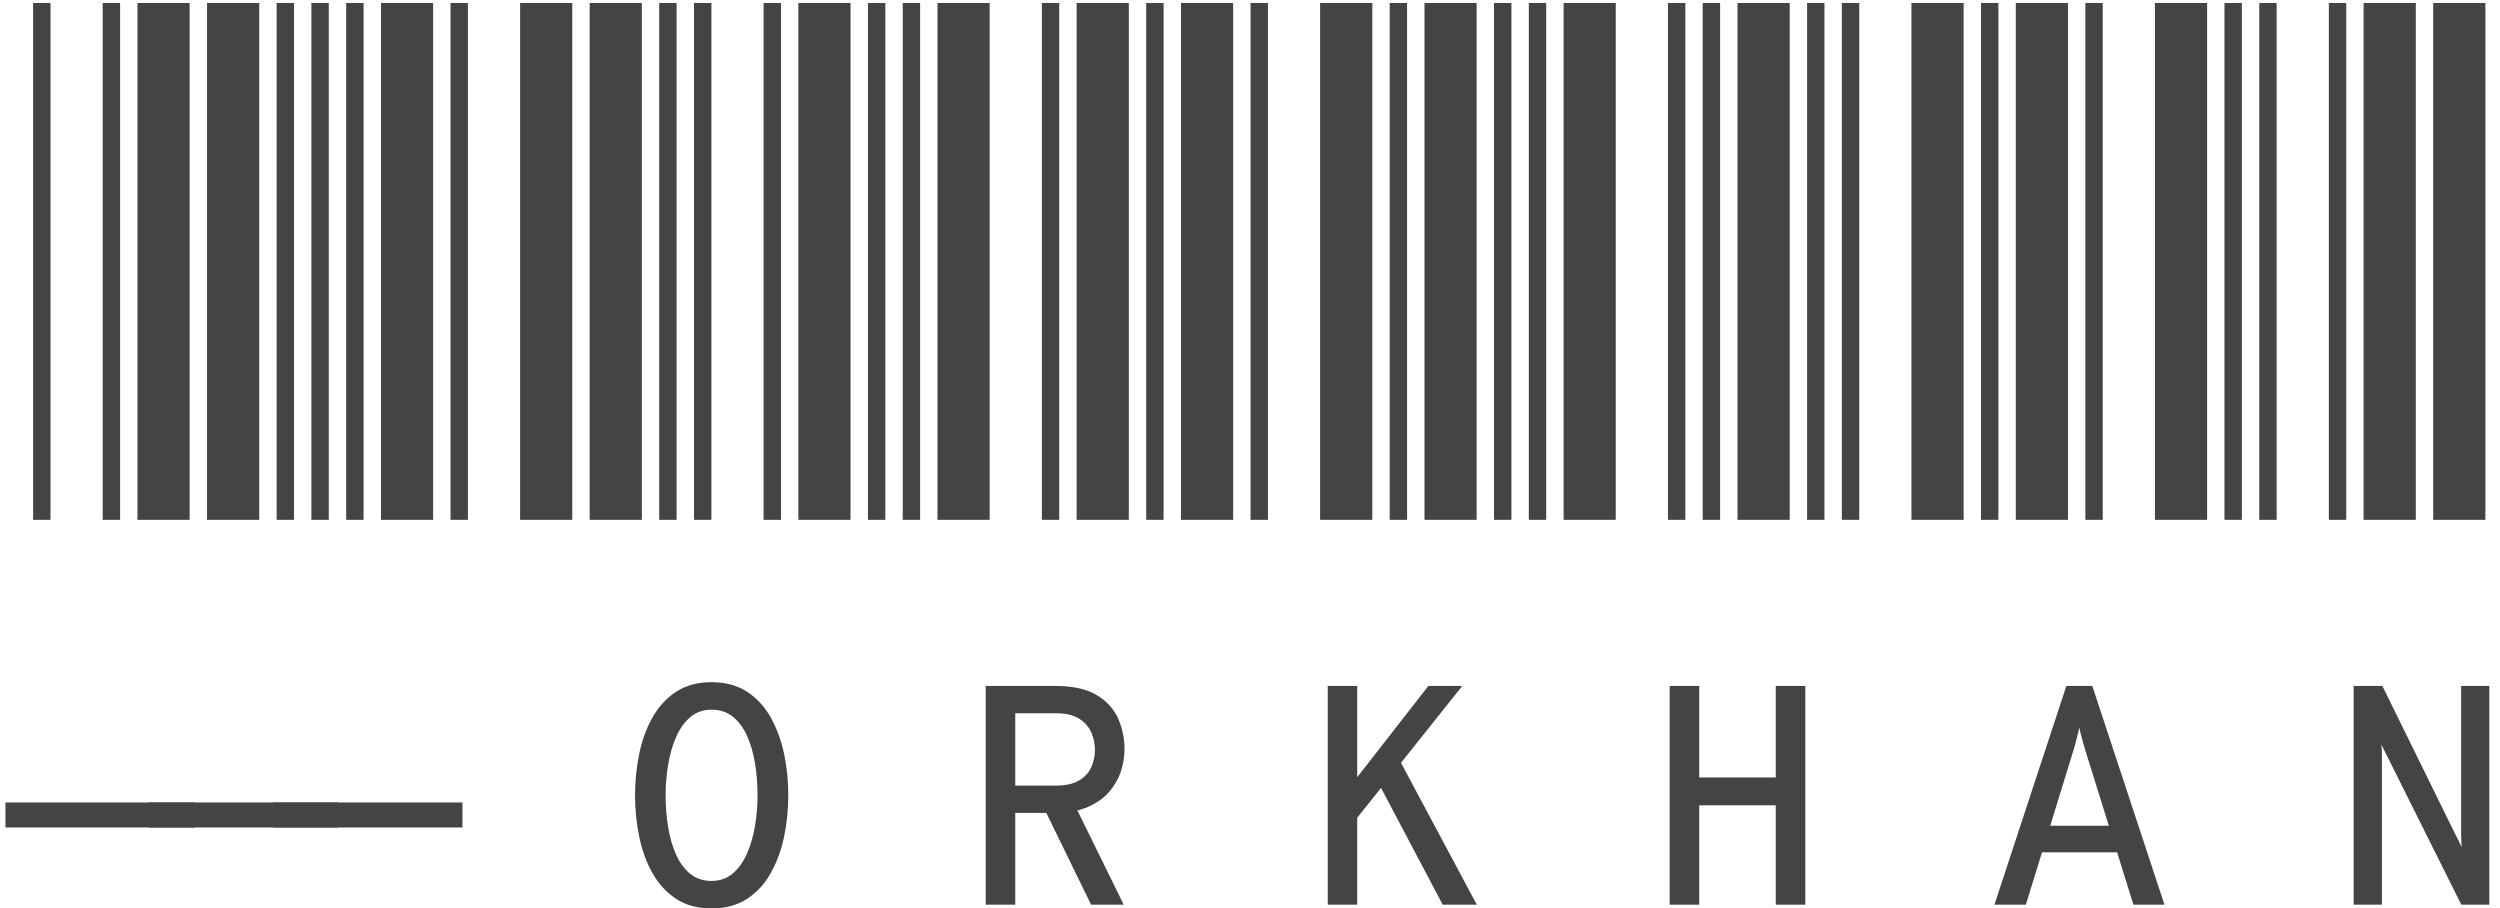
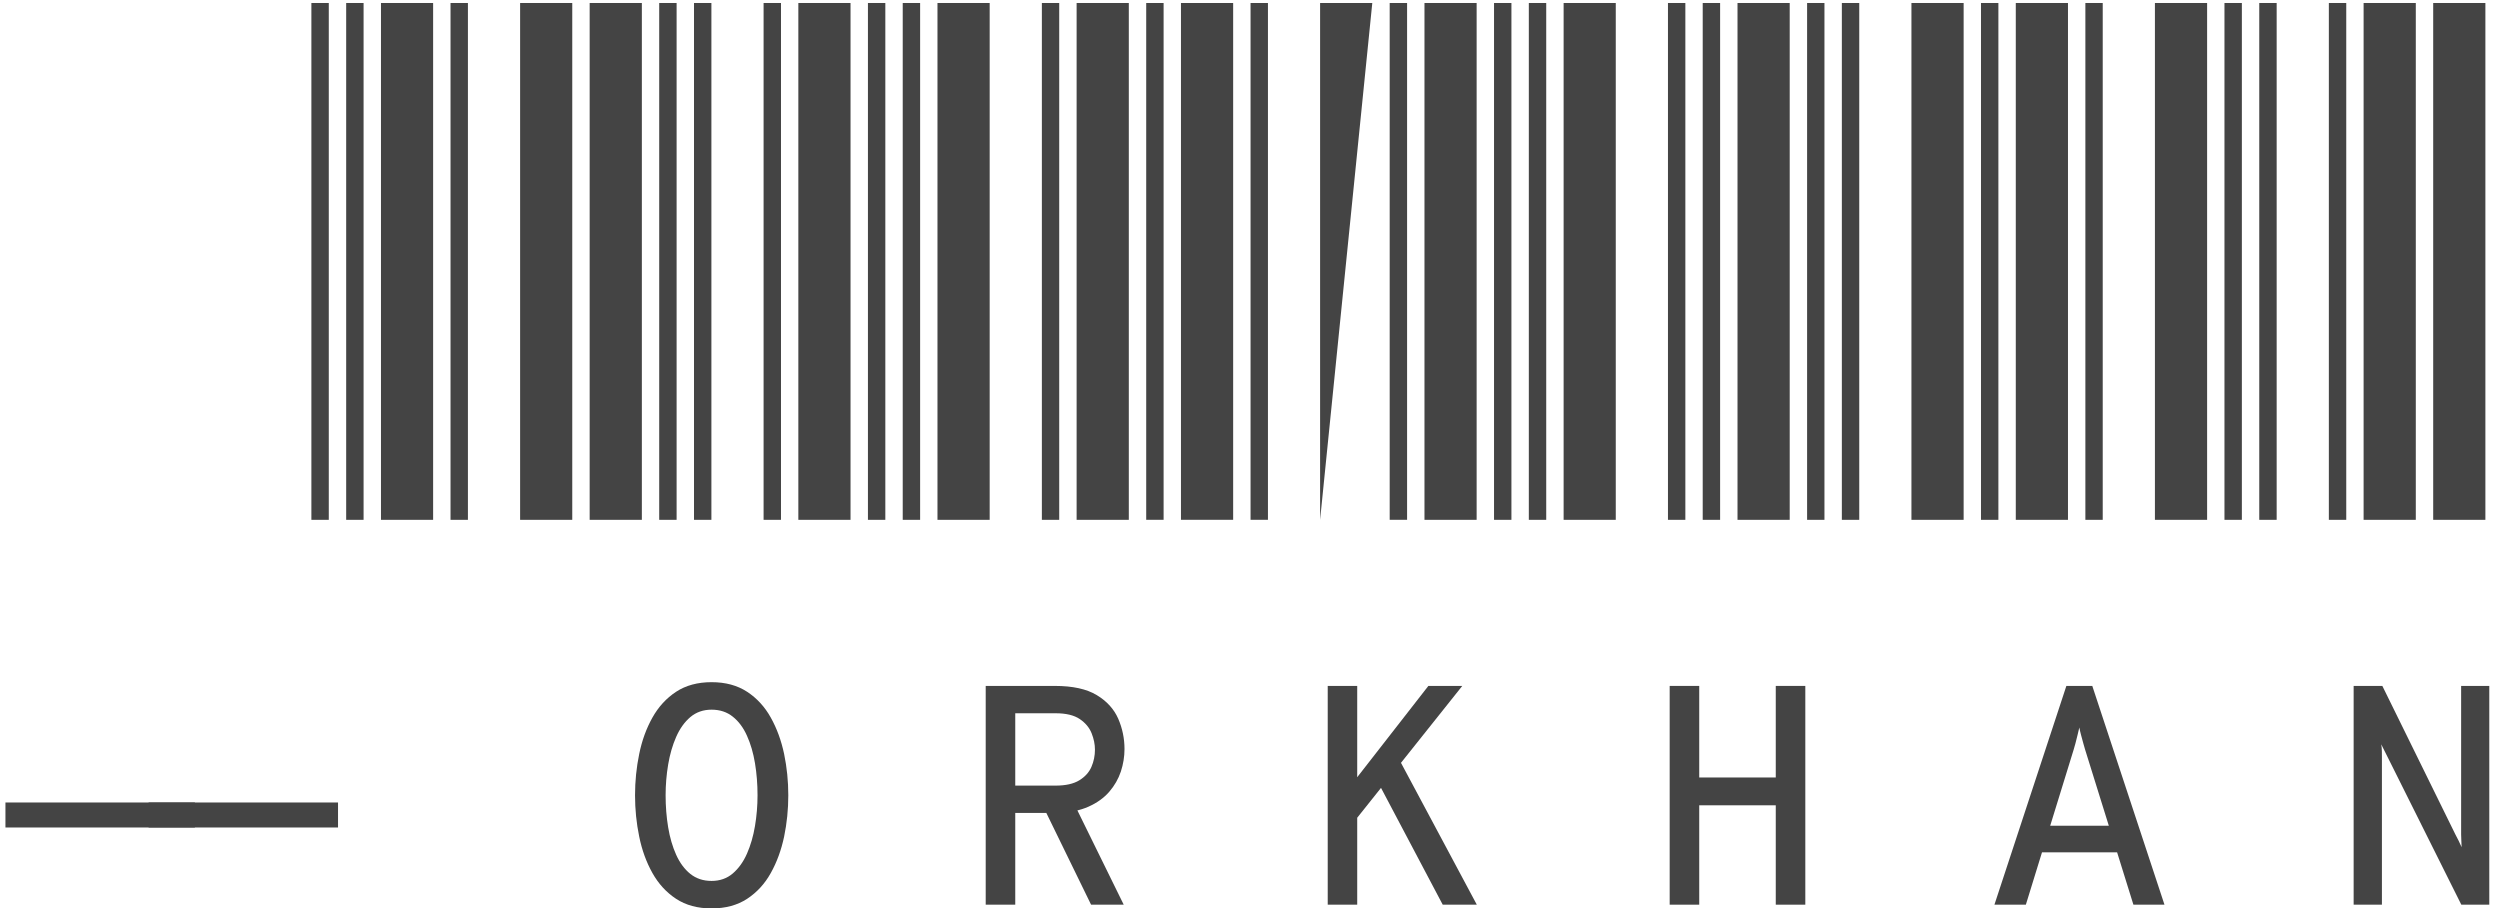
<svg xmlns="http://www.w3.org/2000/svg" width="100%" height="100%" viewBox="0 0 223 81" version="1.1" xml:space="preserve" style="fill-rule:evenodd;clip-rule:evenodd;stroke-linejoin:round;stroke-miterlimit:2;">
  <g transform="matrix(1,0,0,1,-3222,-169)">
    <g id="Artboard2" transform="matrix(0.975,0,0,1,77.74,0)">
      <rect x="3111.84" y="0" width="3295.86" height="1661.97" style="fill:none;" />
      <g transform="matrix(0.393,0,0,0.579,1189.77,-14.792)">
-         <path d="M5186.11,397.515L5186.11,317.891L5190.16,317.891L5190.16,397.515L5186.11,397.515ZM5202.31,397.515L5202.31,317.891L5206.36,317.891L5206.36,397.515L5202.31,397.515ZM5210.4,397.515L5210.4,317.891L5222.55,317.891L5222.55,397.515L5210.4,397.515ZM5226.6,397.515L5226.6,317.891L5238.75,317.891L5238.75,397.515L5226.6,397.515ZM5242.8,397.515L5242.8,317.891L5246.84,317.891L5246.84,397.515L5242.8,397.515Z" style="fill:rgb(68,68,68);fill-rule:nonzero;" />
        <path d="M5250.89,397.515L5250.89,317.891L5254.94,317.891L5254.94,397.515L5250.89,397.515ZM5258.99,397.515L5258.99,317.891L5263.04,317.891L5263.04,397.515L5258.99,397.515ZM5267.09,397.515L5267.09,317.891L5279.23,317.891L5279.23,397.515L5267.09,397.515ZM5283.28,397.515L5283.28,317.891L5287.33,317.891L5287.33,397.515L5283.28,397.515ZM5299.48,397.515L5299.48,317.891L5311.62,317.891L5311.62,397.515L5299.48,397.515Z" style="fill:rgb(68,68,68);fill-rule:nonzero;" />
        <path d="M5315.67,397.515L5315.67,317.891L5327.82,317.891L5327.82,397.515L5315.67,397.515ZM5331.86,397.515L5331.86,317.891L5335.91,317.891L5335.91,397.515L5331.86,397.515ZM5339.96,397.515L5339.96,317.891L5344.01,317.891L5344.01,397.515L5339.96,397.515ZM5356.16,397.515L5356.16,317.891L5360.21,317.891L5360.21,397.515L5356.16,397.515ZM5364.25,397.515L5364.25,317.891L5376.4,317.891L5376.4,397.515L5364.25,397.515Z" style="fill:rgb(68,68,68);fill-rule:nonzero;" />
        <path d="M5380.45,397.515L5380.45,317.891L5384.5,317.891L5384.5,397.515L5380.45,397.515ZM5388.55,397.515L5388.55,317.891L5392.6,317.891L5392.6,397.515L5388.55,397.515ZM5396.64,397.515L5396.64,317.891L5408.79,317.891L5408.79,397.515L5396.64,397.515ZM5420.94,397.515L5420.94,317.891L5424.98,317.891L5424.98,397.515L5420.94,397.515ZM5429.03,397.515L5429.03,317.891L5441.18,317.891L5441.18,397.515L5429.03,397.515Z" style="fill:rgb(68,68,68);fill-rule:nonzero;" />
-         <path d="M5445.23,397.515L5445.23,317.891L5449.28,317.891L5449.28,397.515L5445.23,397.515ZM5453.32,397.515L5453.32,317.891L5465.47,317.891L5465.47,397.515L5453.32,397.515ZM5469.52,397.515L5469.52,317.891L5473.57,317.891L5473.57,397.515L5469.52,397.515ZM5485.71,397.515L5485.71,317.891L5497.86,317.891L5497.86,397.515L5485.71,397.515ZM5501.91,397.515L5501.91,317.891L5505.96,317.891L5505.96,397.515L5501.91,397.515Z" style="fill:rgb(68,68,68);fill-rule:nonzero;" />
+         <path d="M5445.23,397.515L5445.23,317.891L5449.28,317.891L5449.28,397.515L5445.23,397.515ZM5453.32,397.515L5453.32,317.891L5465.47,317.891L5465.47,397.515L5453.32,397.515ZM5469.52,397.515L5469.52,317.891L5473.57,317.891L5473.57,397.515L5469.52,397.515ZM5485.71,397.515L5485.71,317.891L5497.86,317.891L5485.71,397.515ZM5501.91,397.515L5501.91,317.891L5505.96,317.891L5505.96,397.515L5501.91,397.515Z" style="fill:rgb(68,68,68);fill-rule:nonzero;" />
        <path d="M5510.01,397.515L5510.01,317.891L5522.15,317.891L5522.15,397.515L5510.01,397.515ZM5526.2,397.515L5526.2,317.891L5530.25,317.891L5530.25,397.515L5526.2,397.515ZM5534.3,397.515L5534.3,317.891L5538.35,317.891L5538.35,397.515L5534.3,397.515ZM5542.4,397.515L5542.4,317.891L5554.54,317.891L5554.54,397.515L5542.4,397.515ZM5566.69,397.515L5566.69,317.891L5570.74,317.891L5570.74,397.515L5566.69,397.515Z" style="fill:rgb(68,68,68);fill-rule:nonzero;" />
        <path d="M5574.78,397.515L5574.78,317.891L5578.83,317.891L5578.83,397.515L5574.78,397.515ZM5582.88,397.515L5582.88,317.891L5595.03,317.891L5595.03,397.515L5582.88,397.515ZM5599.08,397.515L5599.08,317.891L5603.12,317.891L5603.12,397.515L5599.08,397.515ZM5607.17,397.515L5607.17,317.891L5611.22,317.891L5611.22,397.515L5607.17,397.515ZM5623.37,397.515L5623.37,317.891L5635.52,317.891L5635.52,397.515L5623.37,397.515Z" style="fill:rgb(68,68,68);fill-rule:nonzero;" />
        <path d="M5639.56,397.515L5639.56,317.891L5643.61,317.891L5643.61,397.515L5639.56,397.515ZM5647.66,397.515L5647.66,317.891L5659.81,317.891L5659.81,397.515L5647.66,397.515ZM5663.86,397.515L5663.86,317.891L5667.9,317.891L5667.9,397.515L5663.86,397.515ZM5680.05,397.515L5680.05,317.891L5692.2,317.891L5692.2,397.515L5680.05,397.515ZM5696.24,397.515L5696.24,317.891L5700.29,317.891L5700.29,397.515L5696.24,397.515Z" style="fill:rgb(68,68,68);fill-rule:nonzero;" />
        <path d="M5704.34,397.515L5704.34,317.891L5708.39,317.891L5708.39,397.515L5704.34,397.515ZM5720.54,397.515L5720.54,317.891L5724.59,317.891L5724.59,397.515L5720.54,397.515ZM5728.63,397.515L5728.63,317.891L5740.78,317.891L5740.78,397.515L5728.63,397.515ZM5744.83,397.515L5744.83,317.891L5756.98,317.891L5756.98,397.515L5744.83,397.515ZM5761.02,397.515L5761.02,317.891L5765.07,317.891L5765.07,397.515L5761.02,397.515Z" style="fill:rgb(68,68,68);fill-rule:nonzero;" />
      </g>
      <g transform="matrix(0.554,0,0,0.54,1427.29,60.756)">
        <rect x="3245.65" y="333.011" width="31.282" height="4.13" style="fill:rgb(68,68,68);fill-rule:nonzero;" />
        <rect x="3269.29" y="333.011" width="31.282" height="4.13" style="fill:rgb(68,68,68);fill-rule:nonzero;" />
-         <rect x="3289.84" y="333.011" width="31.282" height="4.13" style="fill:rgb(68,68,68);fill-rule:nonzero;" />
        <path d="M3362.26,350.51C3359.97,350.51 3358.01,349.981 3356.4,348.923C3354.79,347.864 3353.49,346.443 3352.49,344.658C3351.49,342.872 3350.76,340.87 3350.31,338.65C3349.85,336.43 3349.62,334.155 3349.62,331.823C3349.62,329.492 3349.85,327.216 3350.31,324.997C3350.76,322.777 3351.49,320.774 3352.49,318.989C3353.49,317.204 3354.79,315.782 3356.4,314.724C3358.01,313.666 3359.97,313.137 3362.26,313.137C3364.56,313.137 3366.51,313.666 3368.13,314.724C3369.74,315.782 3371.05,317.204 3372.04,318.989C3373.04,320.774 3373.77,322.777 3374.24,324.997C3374.7,327.216 3374.93,329.492 3374.93,331.823C3374.93,334.155 3374.7,336.43 3374.24,338.65C3373.77,340.87 3373.04,342.872 3372.04,344.658C3371.05,346.443 3369.74,347.864 3368.13,348.923C3366.51,349.981 3364.56,350.51 3362.26,350.51ZM3362.26,345.967C3363.63,345.967 3364.8,345.557 3365.76,344.735C3366.72,343.913 3367.51,342.819 3368.11,341.451C3368.71,340.083 3369.15,338.562 3369.43,336.889C3369.71,335.215 3369.85,333.527 3369.85,331.823C3369.85,329.982 3369.71,328.216 3369.43,326.526C3369.15,324.835 3368.71,323.325 3368.11,321.996C3367.52,320.667 3366.74,319.615 3365.77,318.841C3364.81,318.066 3363.64,317.679 3362.26,317.679C3360.89,317.679 3359.72,318.088 3358.75,318.905C3357.79,319.723 3357.01,320.815 3356.41,322.183C3355.81,323.551 3355.37,325.072 3355.09,326.745C3354.81,328.419 3354.67,330.111 3354.67,331.823C3354.67,333.656 3354.81,335.417 3355.09,337.108C3355.37,338.799 3355.81,340.311 3356.41,341.644C3357.01,342.978 3357.79,344.032 3358.75,344.806C3359.72,345.58 3360.89,345.967 3362.26,345.967Z" style="fill:rgb(68,68,68);fill-rule:nonzero;" />
        <path d="M3407.53,349.891L3407.53,313.756L3418.97,313.756C3421.89,313.756 3424.19,314.259 3425.86,315.266C3427.53,316.273 3428.71,317.572 3429.41,319.163C3430.1,320.755 3430.45,322.428 3430.45,324.183C3430.45,325.431 3430.25,326.668 3429.85,327.894C3429.44,329.12 3428.8,330.236 3427.93,331.243C3427.06,332.249 3425.92,333.067 3424.52,333.695C3423.12,334.323 3421.43,334.671 3419.43,334.74L3412.41,334.74L3412.41,349.891L3407.53,349.891ZM3424.93,349.891L3417.19,334.017L3422.32,333.604L3430.32,349.891L3424.93,349.891ZM3412.41,330.223L3419.07,330.223C3420.73,330.223 3422.03,329.933 3422.98,329.352C3423.93,328.771 3424.6,328.029 3424.99,327.126C3425.38,326.223 3425.57,325.276 3425.57,324.287C3425.57,323.409 3425.39,322.506 3425.02,321.577C3424.65,320.647 3424,319.865 3423.06,319.228C3422.12,318.591 3420.79,318.273 3419.07,318.273L3412.41,318.273L3412.41,330.223Z" style="fill:rgb(68,68,68);fill-rule:nonzero;" />
        <path d="M3467.64,337.089L3467.64,330.43L3480.63,313.756L3486.23,313.756L3467.64,337.089ZM3464.01,349.891L3464.01,313.756L3468.88,313.756L3468.88,349.891L3464.01,349.891ZM3483,349.891L3472.34,329.707L3475.65,325.603L3488.63,349.891L3483,349.891Z" style="fill:rgb(68,68,68);fill-rule:nonzero;" />
        <path d="M3520.48,349.891L3520.48,313.756L3525.36,313.756L3525.36,328.881L3538,328.881L3538,313.756L3542.88,313.756L3542.88,349.891L3538,349.891L3538,333.475L3525.36,333.475L3525.36,349.891L3520.48,349.891Z" style="fill:rgb(68,68,68);fill-rule:nonzero;" />
        <path d="M3574.11,349.891L3585.99,313.756L3590.27,313.756L3602.19,349.891L3597.06,349.891L3589.08,324.261C3589.01,324.037 3588.91,323.7 3588.79,323.248C3588.66,322.796 3588.53,322.329 3588.41,321.848C3588.28,321.366 3588.19,320.957 3588.13,320.622C3588.06,320.957 3587.96,321.366 3587.84,321.848C3587.72,322.329 3587.61,322.794 3587.49,323.241C3587.37,323.689 3587.28,324.029 3587.2,324.261L3579.3,349.891L3574.11,349.891ZM3580.67,341.244L3582.04,336.856L3594.24,336.856L3595.61,341.244L3580.67,341.244Z" style="fill:rgb(68,68,68);fill-rule:nonzero;" />
        <path d="M3633.43,349.891L3633.43,313.756L3638.17,313.756L3650.25,338.328C3650.38,338.568 3650.55,338.898 3650.76,339.315C3650.96,339.732 3651.13,340.091 3651.26,340.392C3651.24,339.919 3651.22,339.519 3651.21,339.192C3651.19,338.865 3651.18,338.568 3651.18,338.302L3651.18,313.756L3655.83,313.756L3655.83,349.891L3651.21,349.891L3639.05,325.526L3637.99,323.409C3638.05,323.805 3638.09,324.179 3638.09,324.532C3638.09,324.885 3638.1,325.207 3638.1,325.5L3638.1,349.891L3633.43,349.891Z" style="fill:rgb(68,68,68);fill-rule:nonzero;" />
      </g>
    </g>
  </g>
</svg>